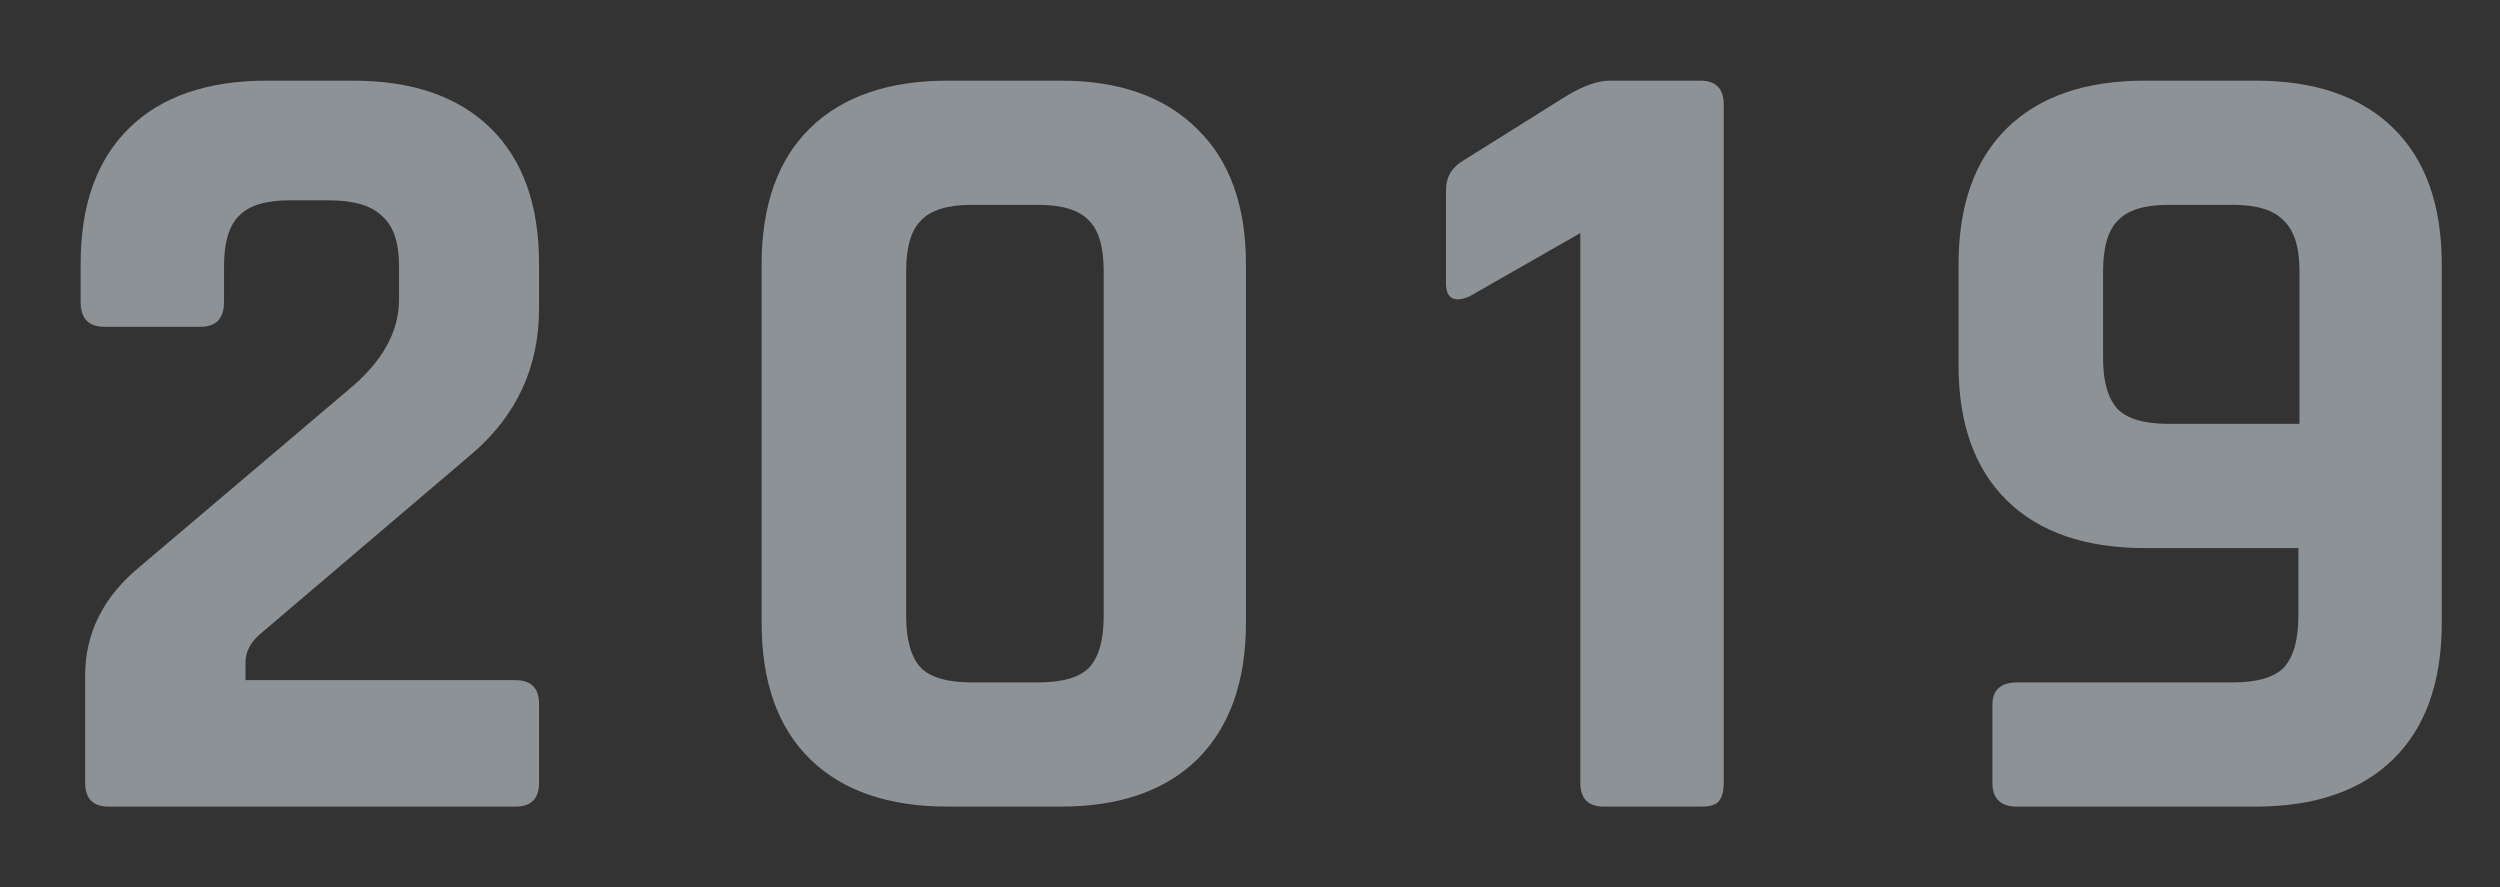
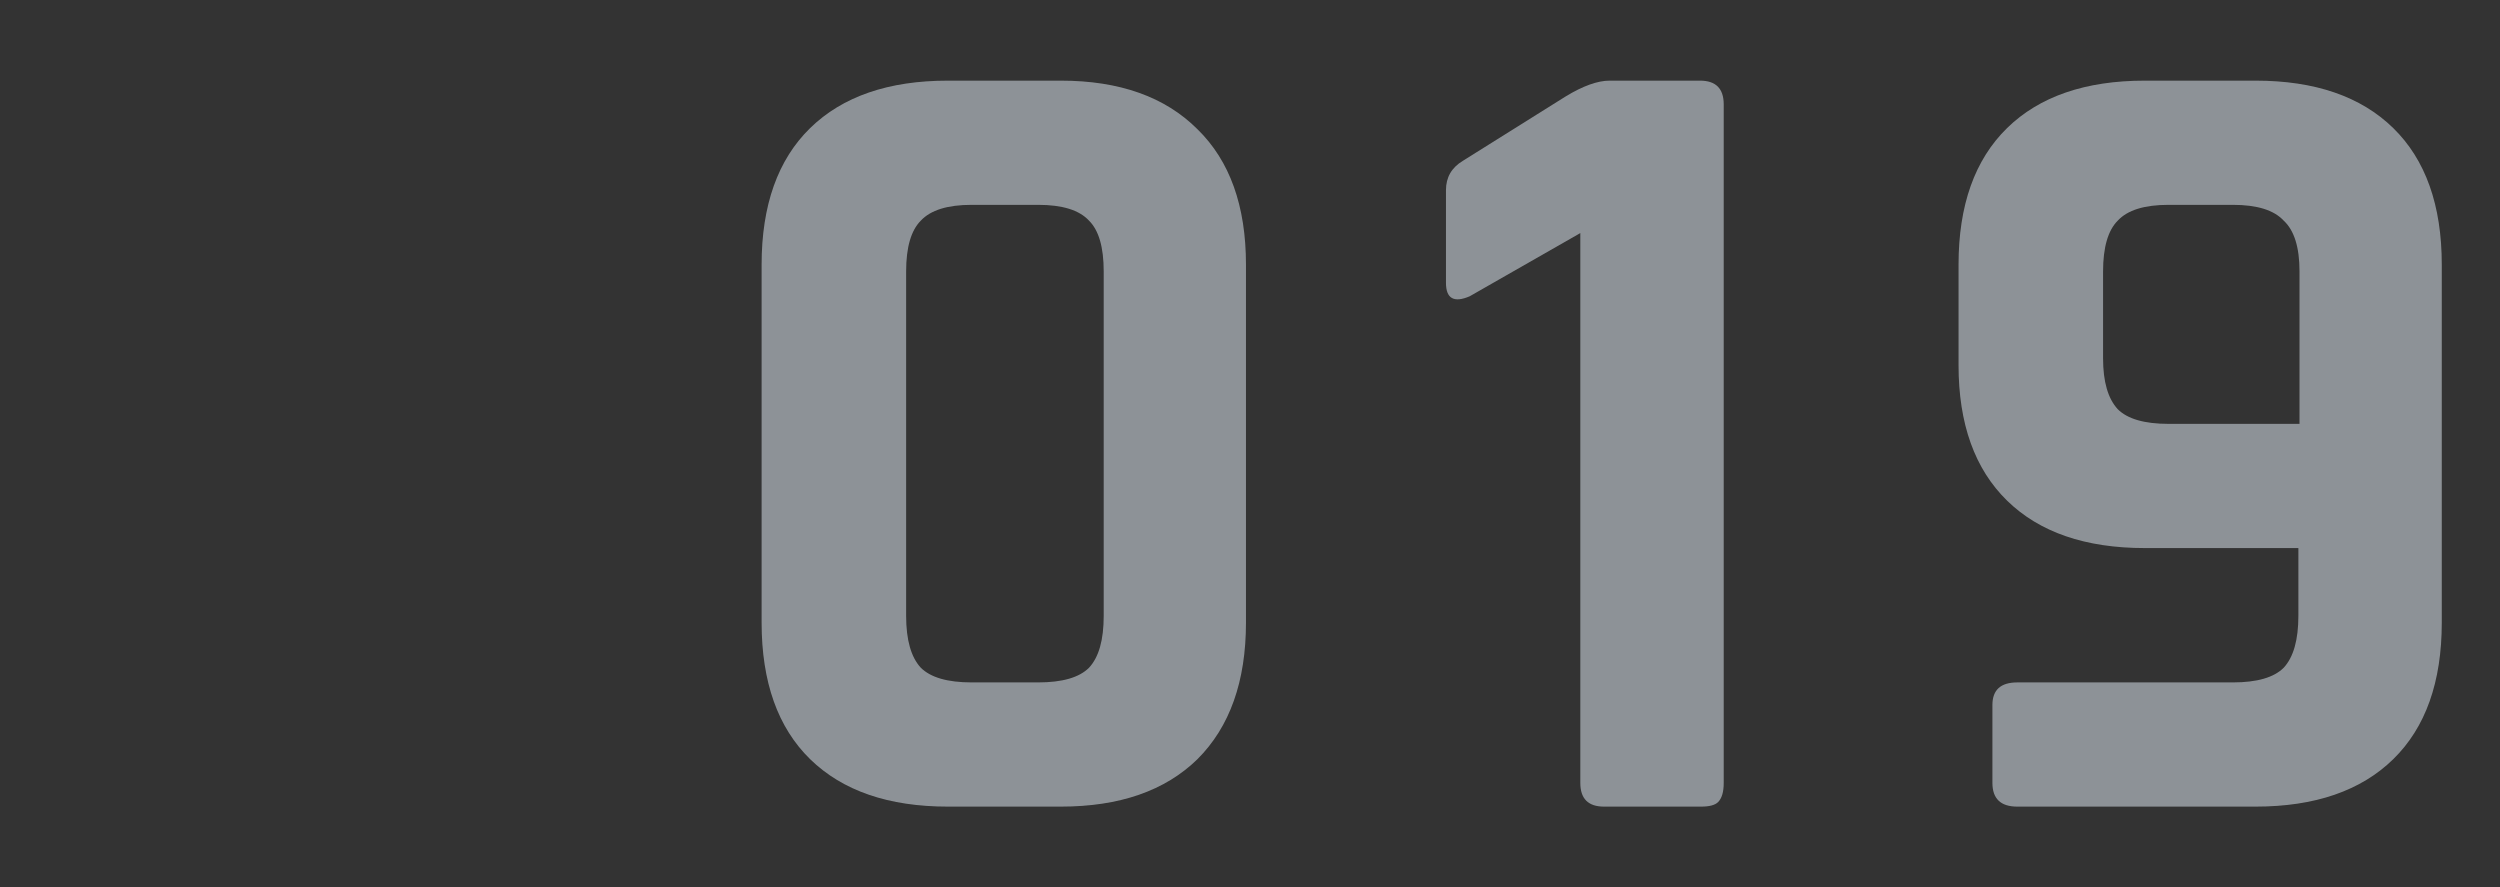
<svg xmlns="http://www.w3.org/2000/svg" width="31" height="11" viewBox="0 0 31 11" fill="none">
  <rect x="0" y="0" width="31" height="11" fill="#333333" stroke="none" />
  <g opacity="0.5">
-     <path d="M1.056 9.708V8.378C1.056 7.846 1.285 7.393 1.742 7.02L4.318 4.836C4.738 4.491 4.948 4.117 4.948 3.716V3.296C4.948 3.007 4.878 2.801 4.738 2.68C4.607 2.549 4.388 2.484 4.08 2.484H3.59C3.291 2.484 3.081 2.549 2.96 2.68C2.839 2.801 2.778 3.007 2.778 3.296V3.744C2.778 3.949 2.68 4.052 2.484 4.052H1.294C1.098 4.052 1 3.949 1 3.744V3.268C1 2.54 1.201 1.98 1.602 1.588C2.003 1.196 2.573 1 3.31 1H4.374C5.111 1 5.681 1.196 6.082 1.588C6.483 1.98 6.684 2.54 6.684 3.268V3.828C6.684 4.556 6.404 5.158 5.844 5.634L3.212 7.874C3.1 7.977 3.044 8.089 3.044 8.21V8.434H6.39C6.586 8.434 6.684 8.532 6.684 8.728V9.708C6.684 9.904 6.586 10.002 6.39 10.002H1.35C1.154 10.002 1.056 9.904 1.056 9.708Z" fill="#E8F2FB" />
    <path d="M12.048 8.462H12.874C13.173 8.462 13.383 8.401 13.504 8.28C13.626 8.149 13.686 7.935 13.686 7.636V3.366C13.686 3.067 13.626 2.857 13.504 2.736C13.383 2.605 13.173 2.54 12.874 2.54H12.048C11.75 2.54 11.54 2.605 11.418 2.736C11.297 2.857 11.236 3.067 11.236 3.366V7.636C11.236 7.935 11.297 8.149 11.418 8.28C11.54 8.401 11.75 8.462 12.048 8.462ZM13.154 10.002H11.754C11.017 10.002 10.448 9.806 10.046 9.414C9.645 9.022 9.444 8.457 9.444 7.72V3.282C9.444 2.545 9.645 1.98 10.046 1.588C10.448 1.196 11.017 1 11.754 1H13.154C13.882 1 14.447 1.201 14.848 1.602C15.25 1.994 15.45 2.554 15.45 3.282V7.72C15.45 8.448 15.25 9.013 14.848 9.414C14.447 9.806 13.882 10.002 13.154 10.002Z" fill="#E8F2FB" />
    <path d="M17.93 3.506V2.358C17.93 2.199 18 2.078 18.14 1.994L19.414 1.196C19.629 1.065 19.811 1 19.96 1H21.08C21.276 1 21.374 1.098 21.374 1.294V9.708C21.374 9.82 21.351 9.899 21.304 9.946C21.267 9.983 21.197 10.002 21.094 10.002H19.89C19.694 10.002 19.596 9.904 19.596 9.708V2.89L18.224 3.674C18.028 3.758 17.93 3.702 17.93 3.506Z" fill="#E8F2FB" />
    <path d="M26.89 5.256H28.514V3.366C28.514 3.067 28.449 2.857 28.318 2.736C28.197 2.605 27.987 2.54 27.688 2.54H26.89C26.591 2.54 26.381 2.605 26.26 2.736C26.139 2.857 26.078 3.067 26.078 3.366V4.444C26.078 4.733 26.139 4.943 26.26 5.074C26.381 5.195 26.591 5.256 26.89 5.256ZM27.968 10.002H25.014C24.809 10.002 24.706 9.904 24.706 9.708V8.742C24.706 8.555 24.809 8.462 25.014 8.462H27.688C27.987 8.462 28.197 8.401 28.318 8.28C28.439 8.149 28.5 7.935 28.5 7.636V6.796H26.596C25.859 6.796 25.289 6.6 24.888 6.208C24.487 5.816 24.286 5.256 24.286 4.528V3.282C24.286 2.545 24.487 1.98 24.888 1.588C25.289 1.196 25.859 1 26.596 1H27.968C28.705 1 29.275 1.196 29.676 1.588C30.077 1.98 30.278 2.545 30.278 3.282V7.72C30.278 8.457 30.077 9.022 29.676 9.414C29.275 9.806 28.705 10.002 27.968 10.002Z" fill="#E8F2FB" />
  </g>
</svg>